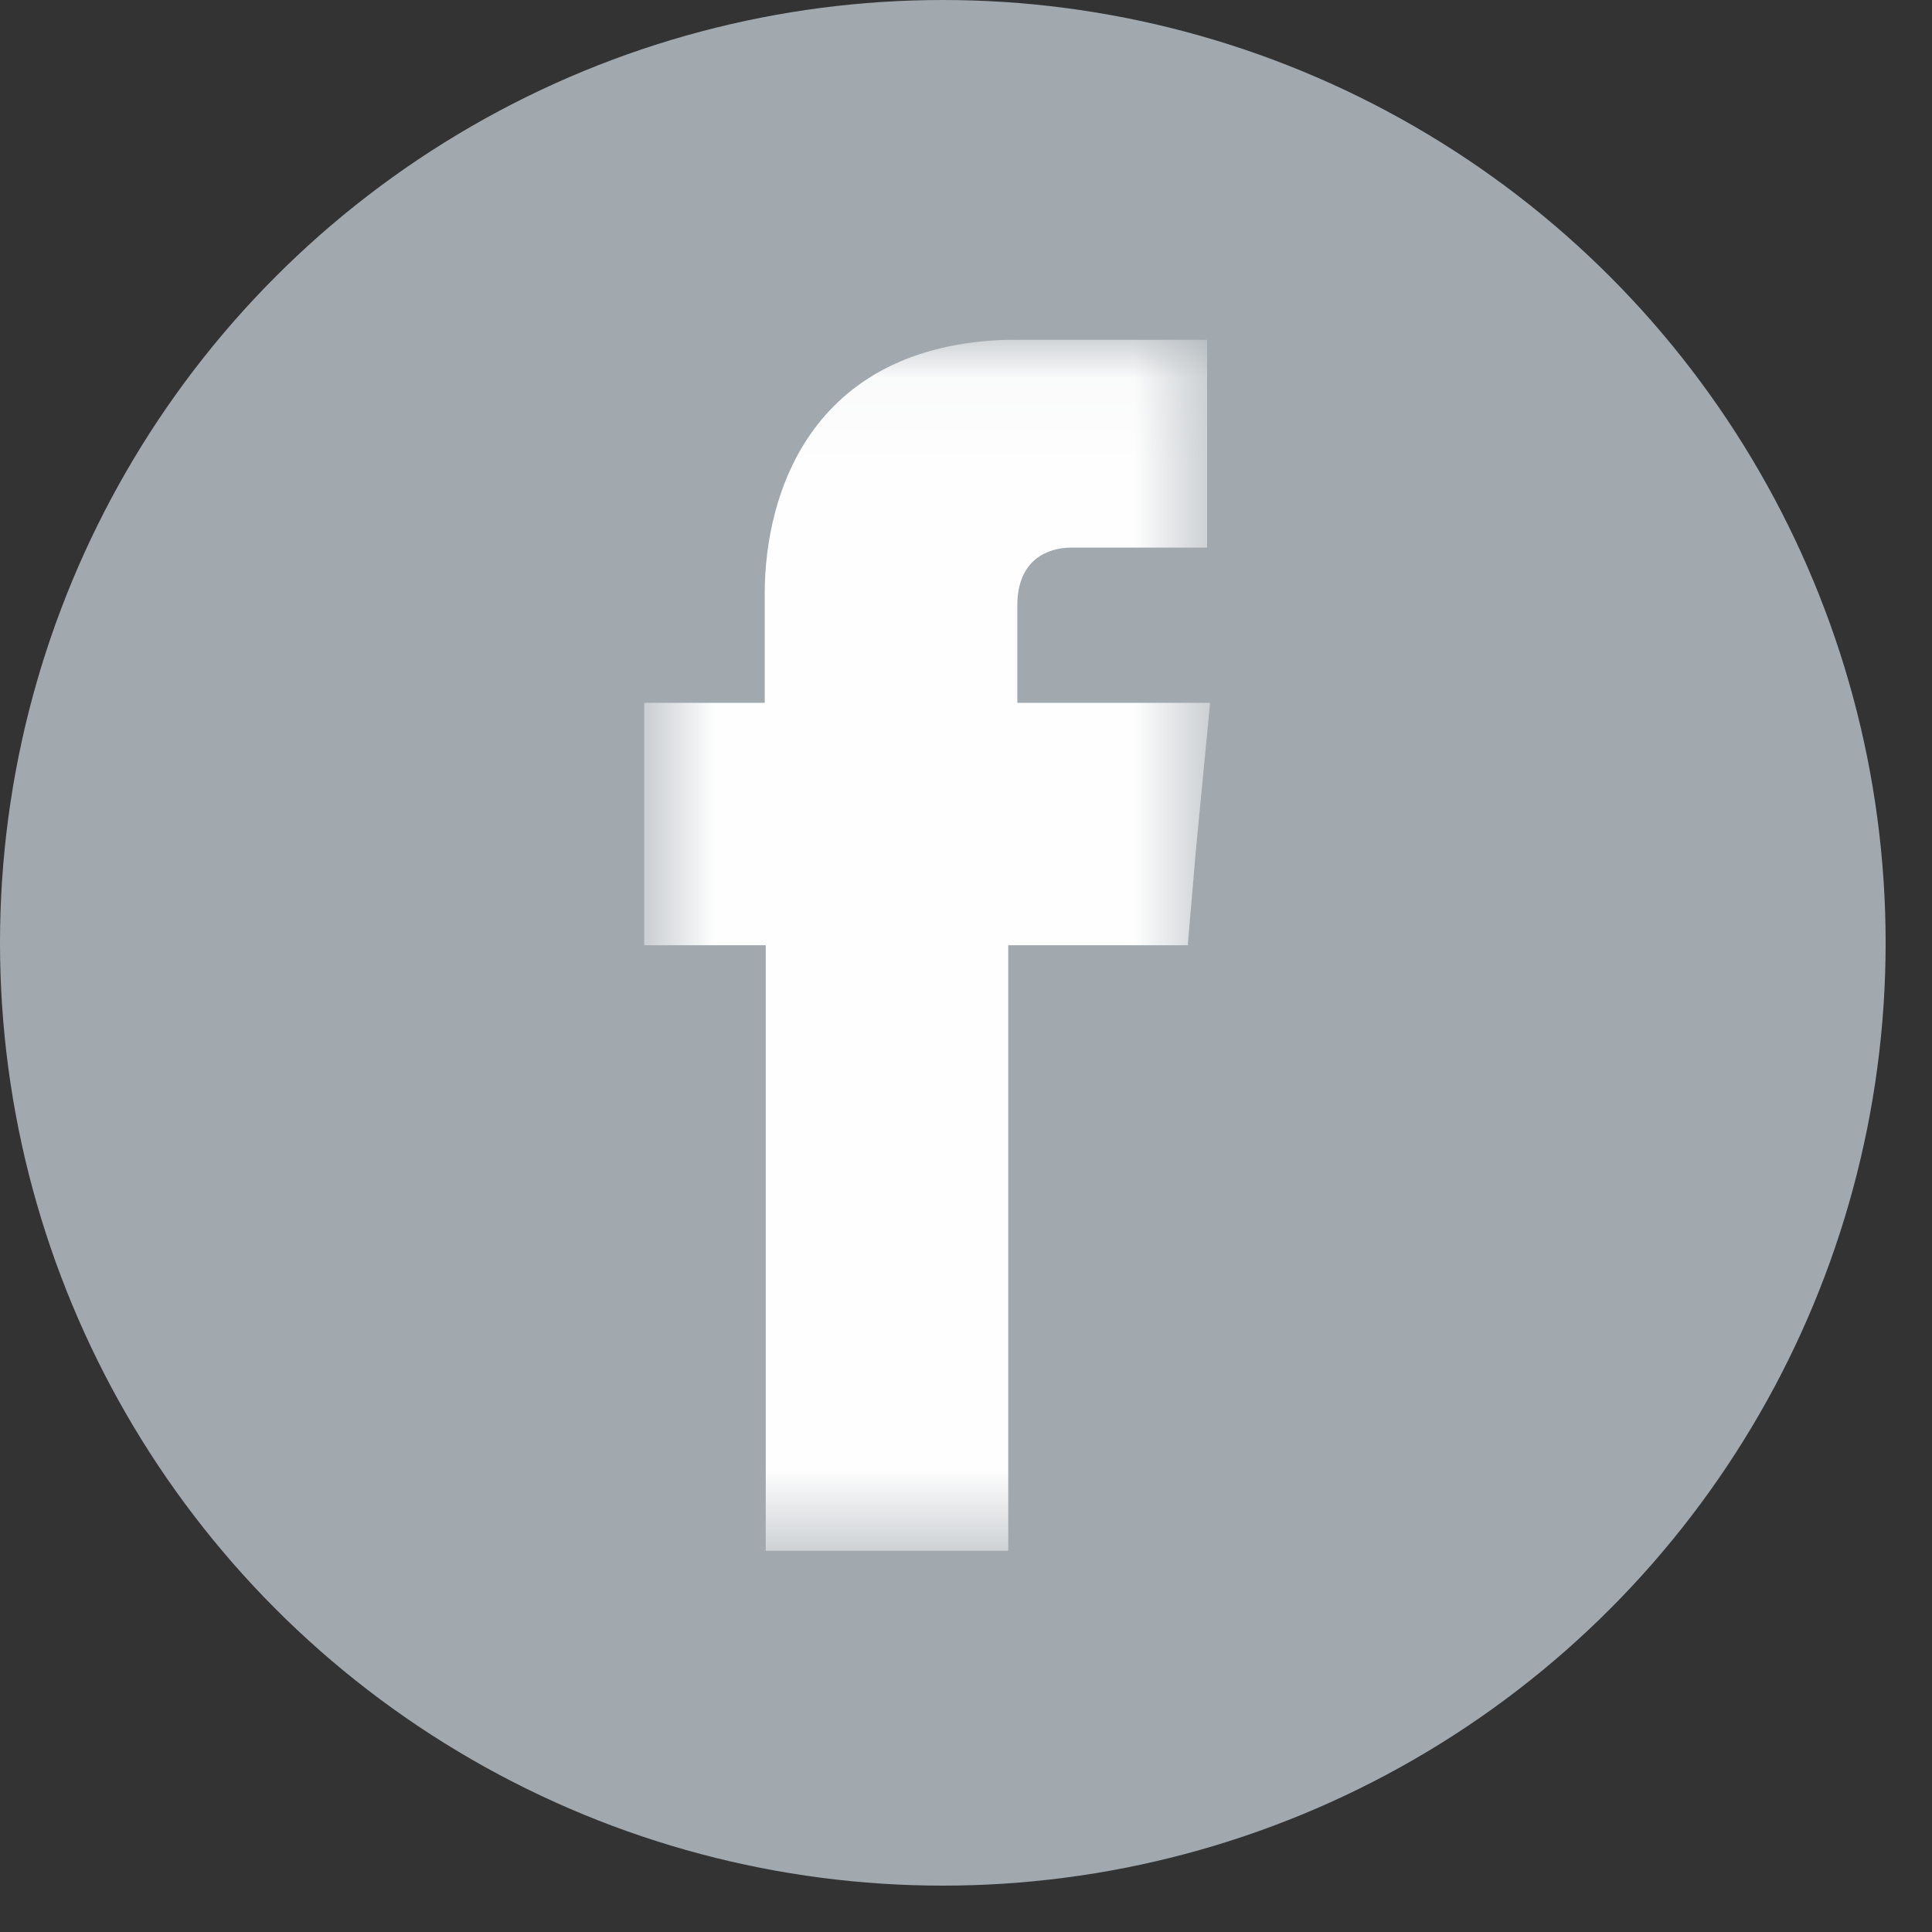
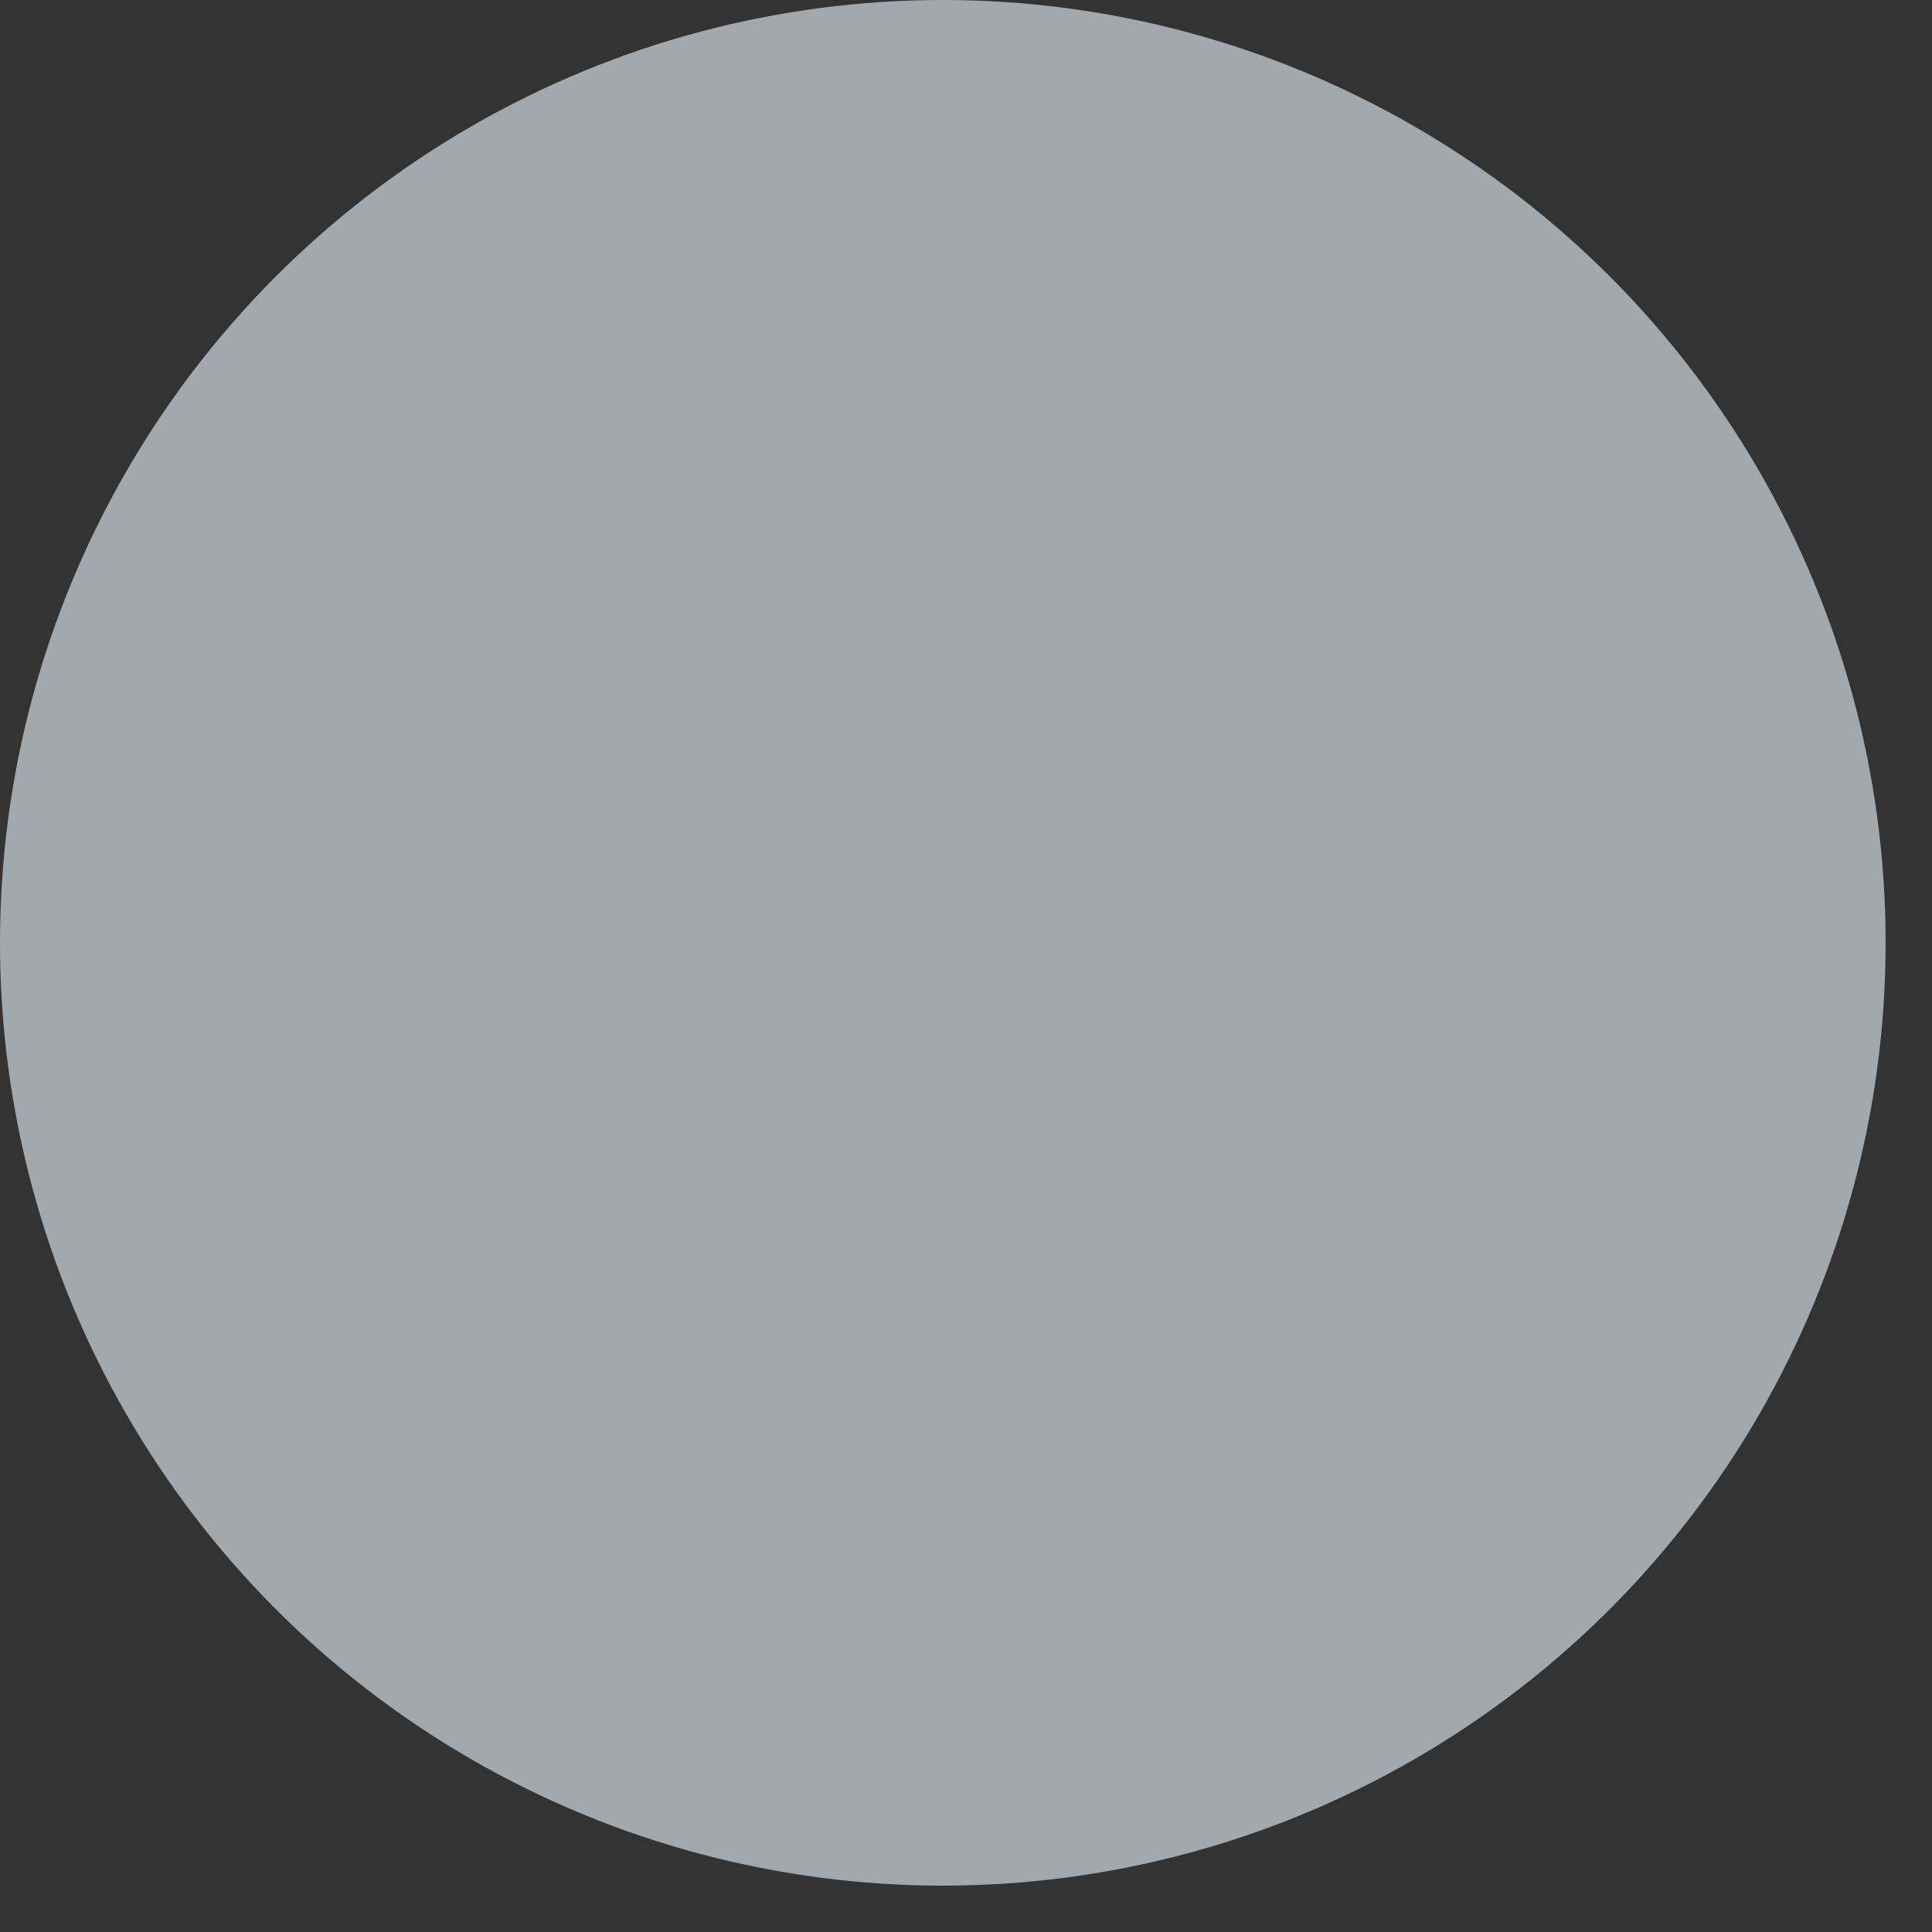
<svg xmlns="http://www.w3.org/2000/svg" width="23" height="23" viewBox="0 0 23 23" fill="none">
  <rect x="0" y="0" width="23" height="23" fill="#333333" stroke="none" />
  <circle cx="11.224" cy="11.224" r="11.224" fill="#A1A9AF" />
  <g clip-path="url(#clip0_1801_66314)">
    <g clip-path="url(#clip1_1801_66314)">
      <mask id="mask0_1801_66314" style="mask-type:alpha" maskUnits="userSpaceOnUse" x="7" y="4" width="8" height="15">
        <rect x="7.667" y="4.043" width="6.739" height="14.42" fill="black" />
      </mask>
      <g mask="url(#mask0_1801_66314)">
        <path fill-rule="evenodd" clip-rule="evenodd" d="M12.111 8.367V7.207C12.111 6.652 12.486 6.519 12.752 6.519H14.37V4.043H12.136C9.66 4.043 9.104 5.879 9.104 7.062V8.367H7.667V10.106V11.253H9.116V18.463H12.003V11.253H14.14L14.237 10.118L14.406 8.367H12.111Z" fill="#FEFEFE" />
      </g>
    </g>
  </g>
  <defs>
    <clipPath id="clip0_1801_66314">
-       <rect width="6.739" height="14.42" fill="white" transform="translate(7.667 4.043)" />
-     </clipPath>
+       </clipPath>
    <clipPath id="clip1_1801_66314">
      <rect width="6.739" height="14.42" fill="white" transform="translate(7.667 4.043)" />
    </clipPath>
  </defs>
</svg>